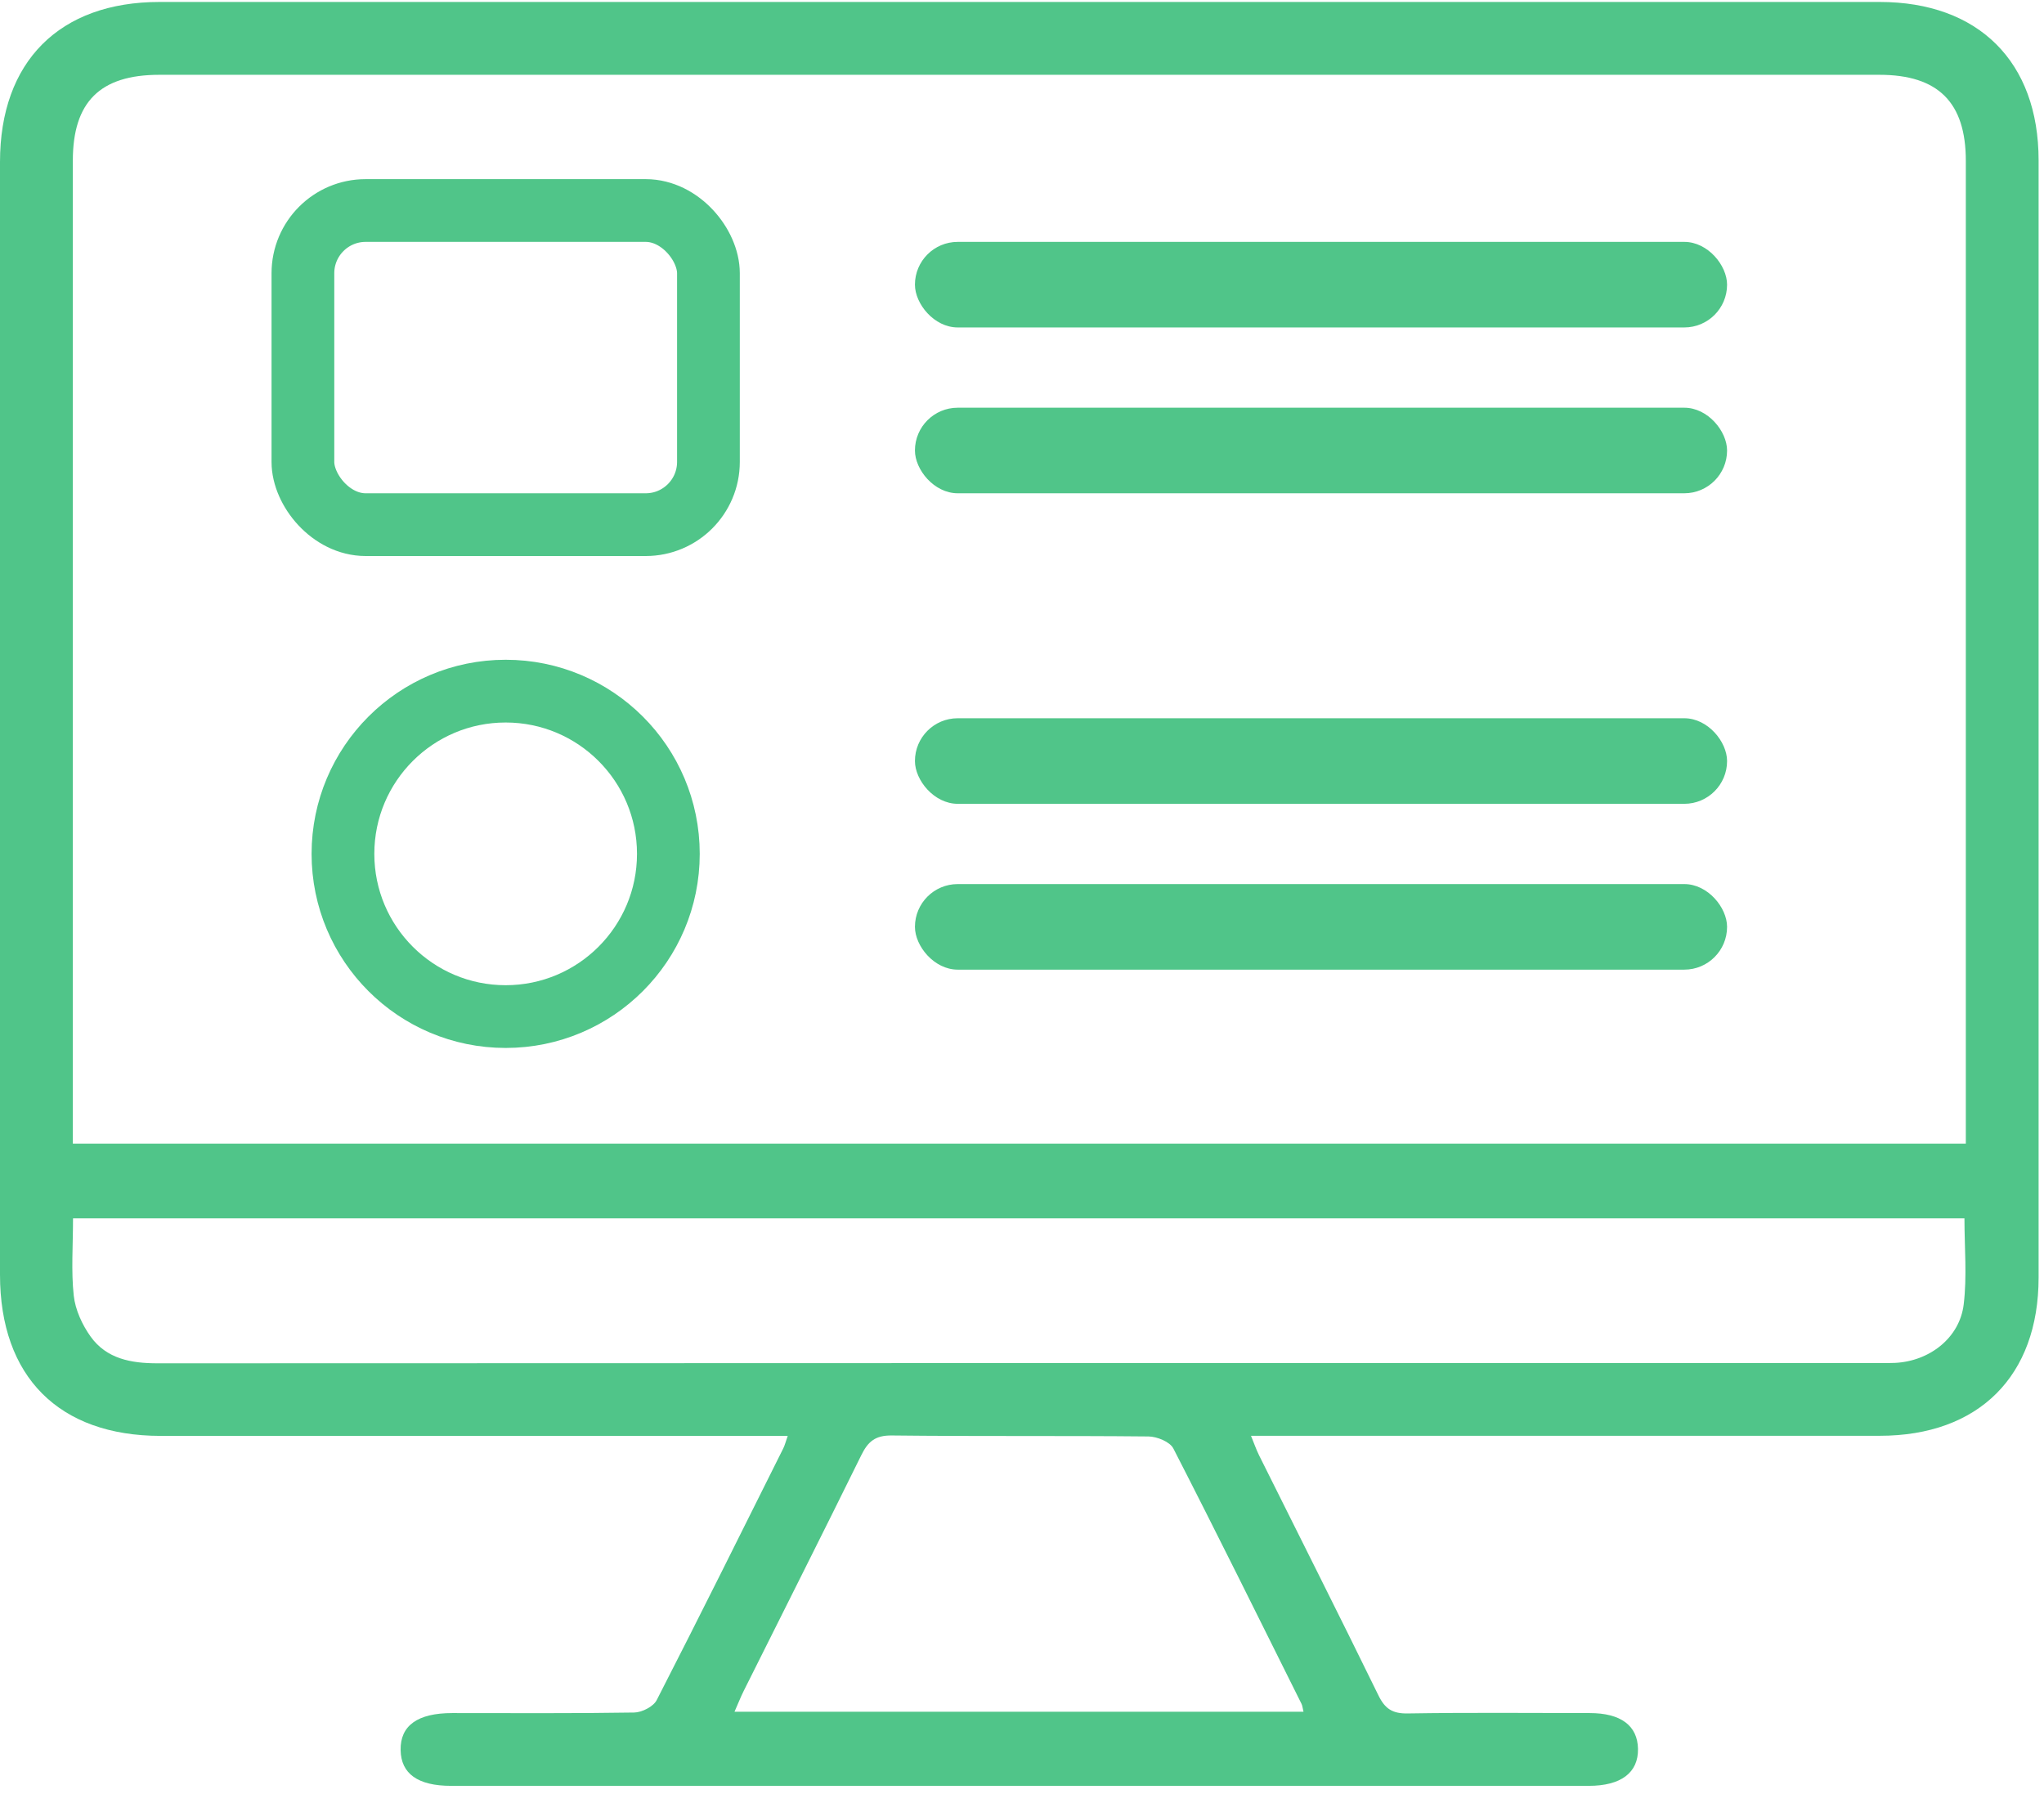
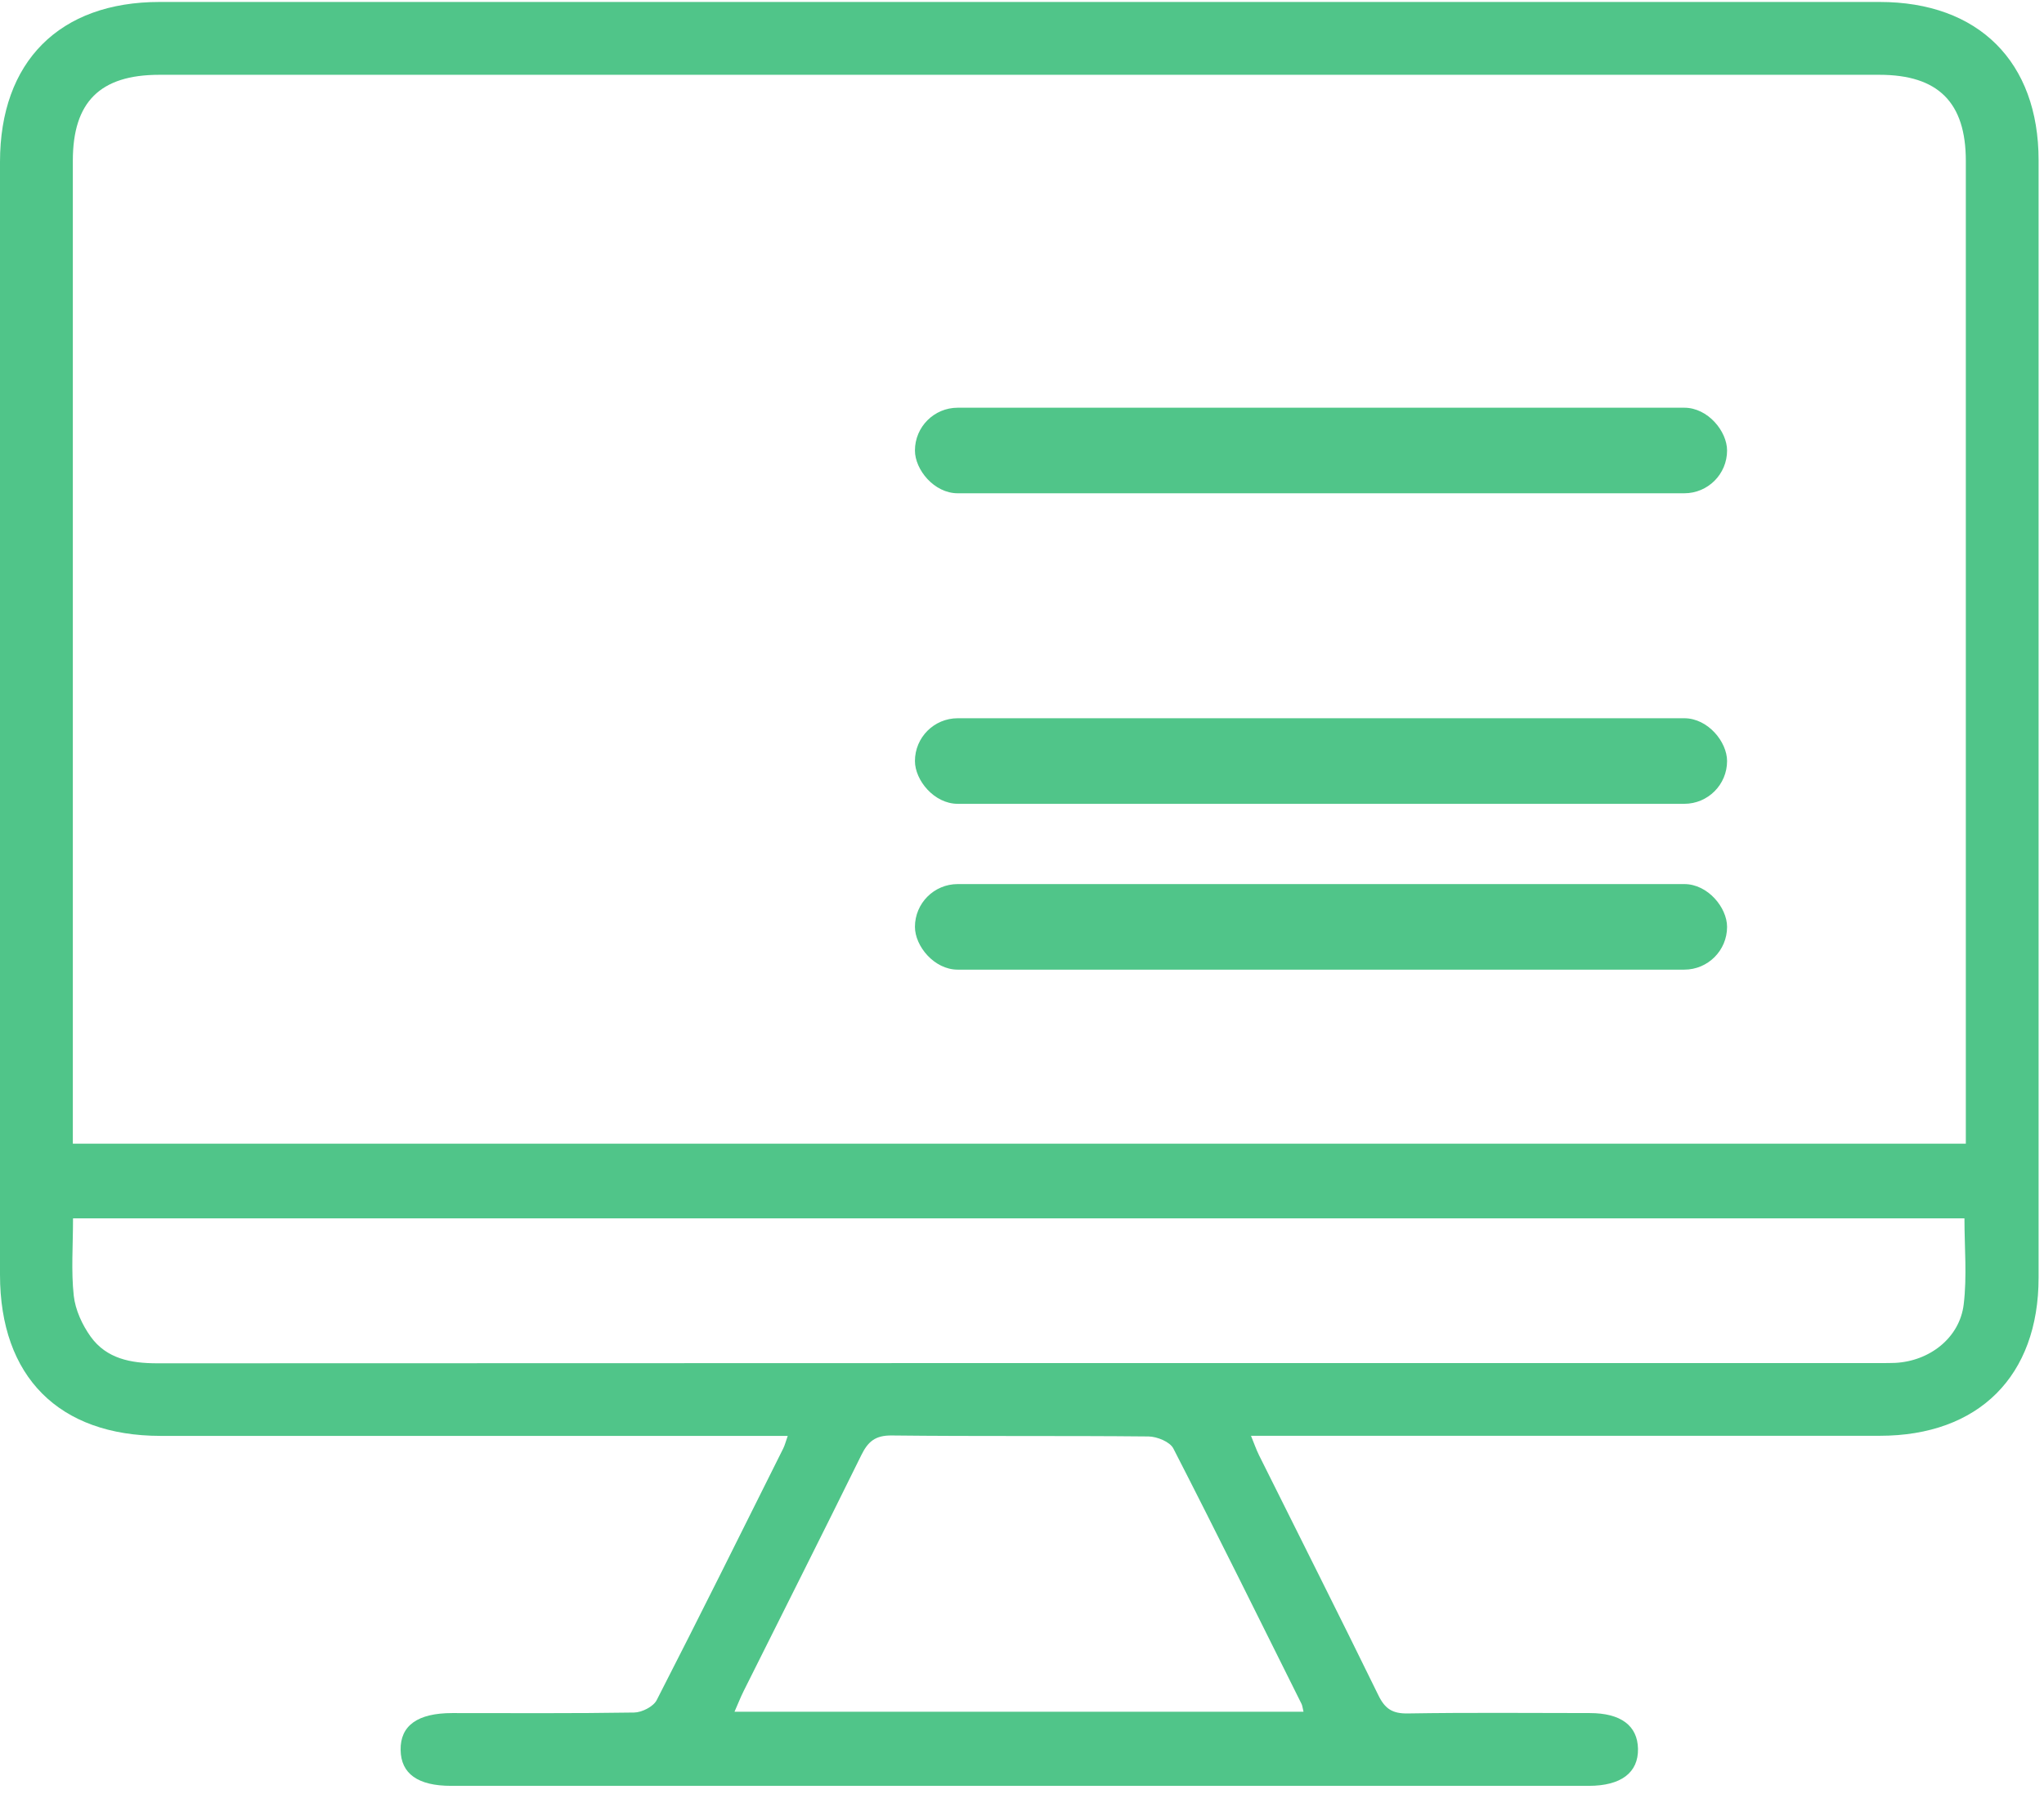
<svg xmlns="http://www.w3.org/2000/svg" width="98" height="86" viewBox="0 0 98 86" fill="none">
  <g clip-path="url(#clip0_2050_28)">
    <g clip-path="url(#clip1_2050_28)">
-       <path d="M37.772 68.837C37.273 68.837 36.886 68.837 36.498 68.837C26.9 68.837 17.299 68.837 7.701 68.837C2.821 68.834 0 65.998 0 61.108C0 43.328 0 25.545 0 7.766C0 2.954 2.851 0.094 7.651 0.094C35.14 0.094 62.631 0.094 90.12 0.094C94.859 0.094 97.741 2.962 97.741 7.684C97.741 25.537 97.741 43.392 97.741 61.245C97.741 65.969 94.87 68.832 90.122 68.832C80.559 68.837 70.996 68.832 61.433 68.832H59.979C60.13 69.199 60.229 69.49 60.363 69.761C62.273 73.597 64.205 77.424 66.088 81.274C66.406 81.927 66.767 82.155 67.493 82.143C70.402 82.096 73.31 82.123 76.219 82.125C77.709 82.125 78.513 82.726 78.534 83.839C78.554 84.982 77.72 85.614 76.17 85.614C57.988 85.614 39.809 85.614 21.627 85.614C20.038 85.614 19.225 85.034 19.208 83.898C19.187 82.726 20.021 82.125 21.68 82.125C24.588 82.125 27.497 82.146 30.406 82.099C30.779 82.093 31.327 81.814 31.485 81.505C33.539 77.5 35.542 73.466 37.553 69.438C37.629 69.286 37.669 69.117 37.769 68.834L37.772 68.837ZM94.252 54.829V53.634C94.252 38.326 94.252 23.018 94.252 7.71C94.252 4.906 92.923 3.586 90.108 3.586C62.619 3.586 35.128 3.586 7.639 3.586C4.801 3.586 3.492 4.883 3.492 7.702C3.492 23.01 3.492 38.318 3.492 53.626C3.492 54.013 3.492 54.401 3.492 54.829H94.252ZM3.501 58.409C3.501 59.723 3.407 60.933 3.536 62.113C3.611 62.795 3.941 63.512 4.346 64.078C5.109 65.139 6.275 65.357 7.543 65.357C35.099 65.343 62.654 65.346 90.21 65.346C90.428 65.346 90.647 65.346 90.863 65.337C92.51 65.255 93.955 64.142 94.15 62.533C94.314 61.189 94.186 59.808 94.186 58.409H3.501ZM35.209 82.061H62.497C62.453 81.886 62.447 81.779 62.404 81.688C60.366 77.599 58.343 73.504 56.257 69.441C56.093 69.12 55.475 68.869 55.064 68.864C50.961 68.823 46.857 68.864 42.756 68.817C41.966 68.808 41.616 69.108 41.295 69.761C39.436 73.536 37.541 77.29 35.661 81.056C35.504 81.368 35.379 81.697 35.215 82.064L35.209 82.061Z" fill="#50C589" />
-       <rect x="14.523" y="10.092" width="19.443" height="15.06" rx="3.008" stroke="#50C589" stroke-width="3.008" />
-       <circle cx="24.244" cy="40.934" r="7.801" stroke="#50C589" stroke-width="3.008" />
-       <rect x="43.867" y="11.596" width="38.938" height="4.102" rx="2.051" fill="#50C589" />
+       <path d="M37.772 68.837C37.273 68.837 36.886 68.837 36.498 68.837C26.9 68.837 17.299 68.837 7.701 68.837C2.821 68.834 0 65.998 0 61.108C0 43.328 0 25.545 0 7.766C0 2.954 2.851 0.094 7.651 0.094C35.14 0.094 62.631 0.094 90.12 0.094C94.859 0.094 97.741 2.962 97.741 7.684C97.741 25.537 97.741 43.392 97.741 61.245C97.741 65.969 94.87 68.832 90.122 68.832C80.559 68.837 70.996 68.832 61.433 68.832H59.979C60.13 69.199 60.229 69.49 60.363 69.761C62.273 73.597 64.205 77.424 66.088 81.274C66.406 81.927 66.767 82.155 67.493 82.143C70.402 82.096 73.31 82.123 76.219 82.125C77.709 82.125 78.513 82.726 78.534 83.839C78.554 84.982 77.72 85.614 76.17 85.614C57.988 85.614 39.809 85.614 21.627 85.614C20.038 85.614 19.225 85.034 19.208 83.898C19.187 82.726 20.021 82.125 21.68 82.125C24.588 82.125 27.497 82.146 30.406 82.099C30.779 82.093 31.327 81.814 31.485 81.505C33.539 77.5 35.542 73.466 37.553 69.438C37.629 69.286 37.669 69.117 37.769 68.834L37.772 68.837ZM94.252 54.829V53.634C94.252 38.326 94.252 23.018 94.252 7.71C94.252 4.906 92.923 3.586 90.108 3.586C62.619 3.586 35.128 3.586 7.639 3.586C4.801 3.586 3.492 4.883 3.492 7.702C3.492 54.013 3.492 54.401 3.492 54.829H94.252ZM3.501 58.409C3.501 59.723 3.407 60.933 3.536 62.113C3.611 62.795 3.941 63.512 4.346 64.078C5.109 65.139 6.275 65.357 7.543 65.357C35.099 65.343 62.654 65.346 90.21 65.346C90.428 65.346 90.647 65.346 90.863 65.337C92.51 65.255 93.955 64.142 94.15 62.533C94.314 61.189 94.186 59.808 94.186 58.409H3.501ZM35.209 82.061H62.497C62.453 81.886 62.447 81.779 62.404 81.688C60.366 77.599 58.343 73.504 56.257 69.441C56.093 69.12 55.475 68.869 55.064 68.864C50.961 68.823 46.857 68.864 42.756 68.817C41.966 68.808 41.616 69.108 41.295 69.761C39.436 73.536 37.541 77.29 35.661 81.056C35.504 81.368 35.379 81.697 35.215 82.064L35.209 82.061Z" fill="#50C589" />
      <rect x="43.867" y="19.546" width="38.938" height="4.102" rx="2.051" fill="#50C589" />
      <rect x="43.867" y="34.433" width="38.938" height="4.102" rx="2.051" fill="#50C589" />
      <rect x="43.867" y="42.383" width="38.938" height="4.102" rx="2.051" fill="#50C589" />
    </g>
  </g>
  <defs>
    <clipPath id="clip0_2050_28">
      <rect width="97.744" height="85.714" fill="white" />
    </clipPath>
    <clipPath id="clip1_2050_28">
      <rect width="97.744" height="85.526" fill="white" transform="translate(0 0.094)" />
    </clipPath>
  </defs>
</svg>